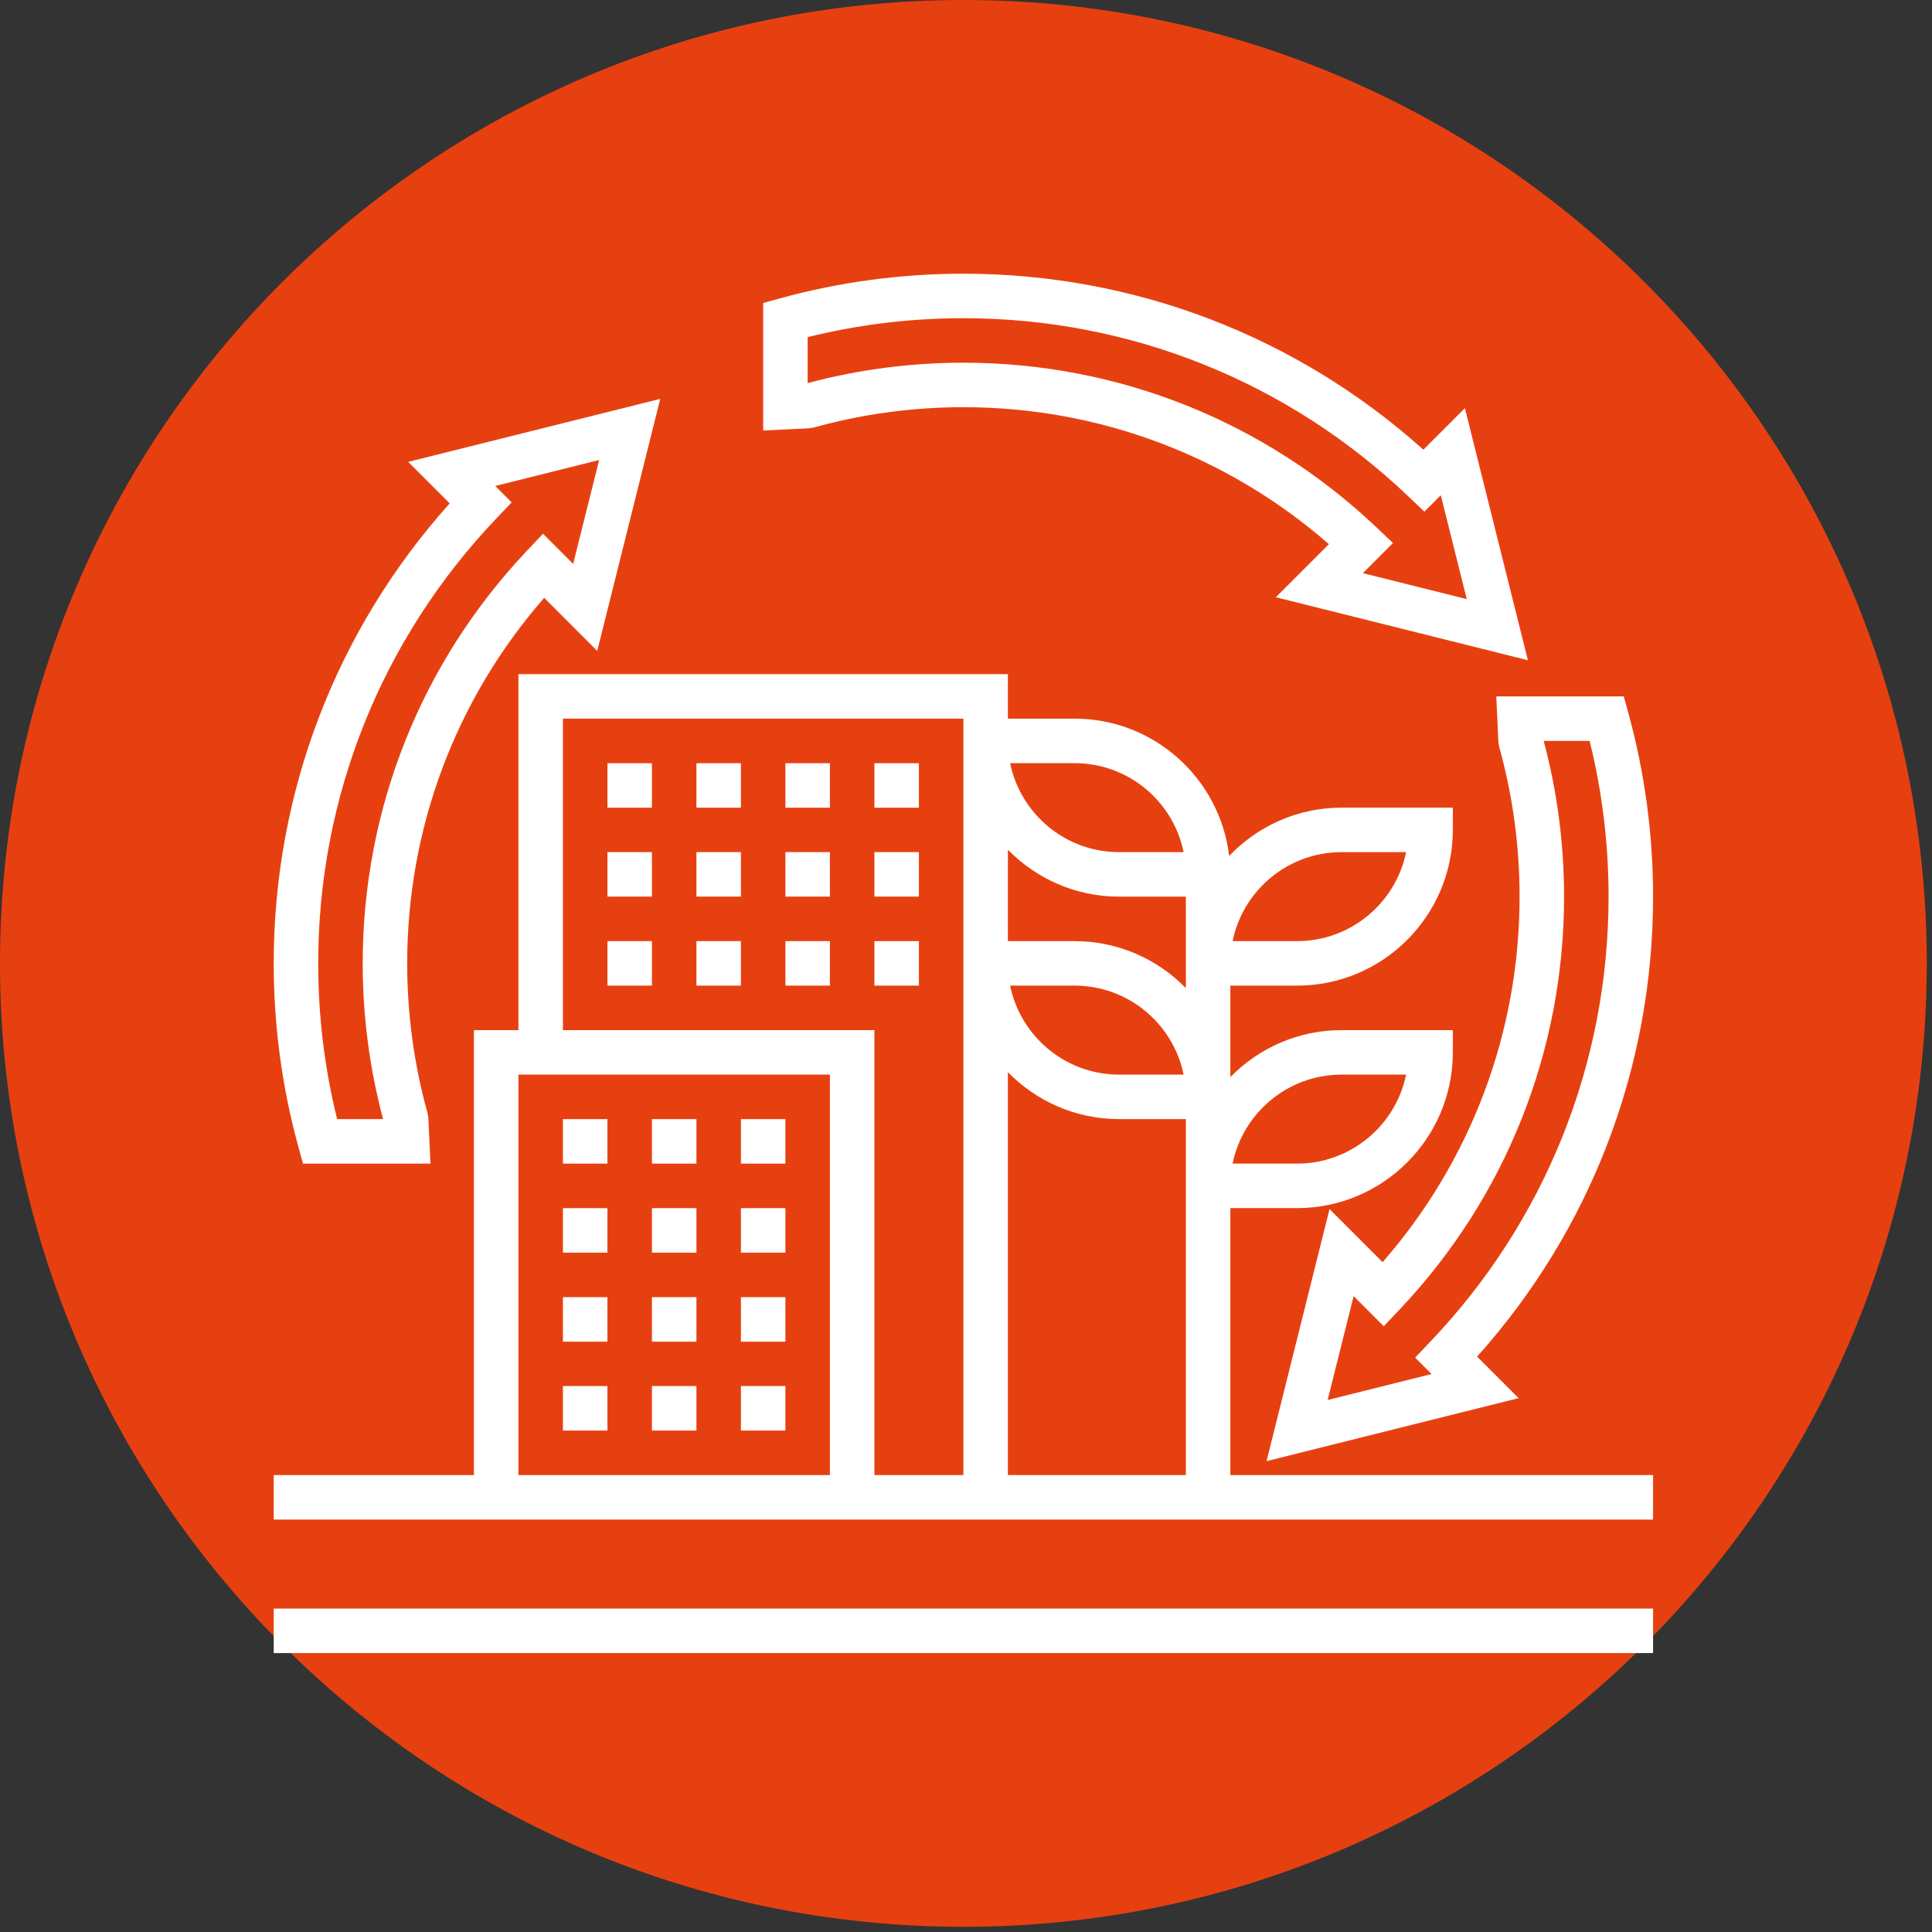
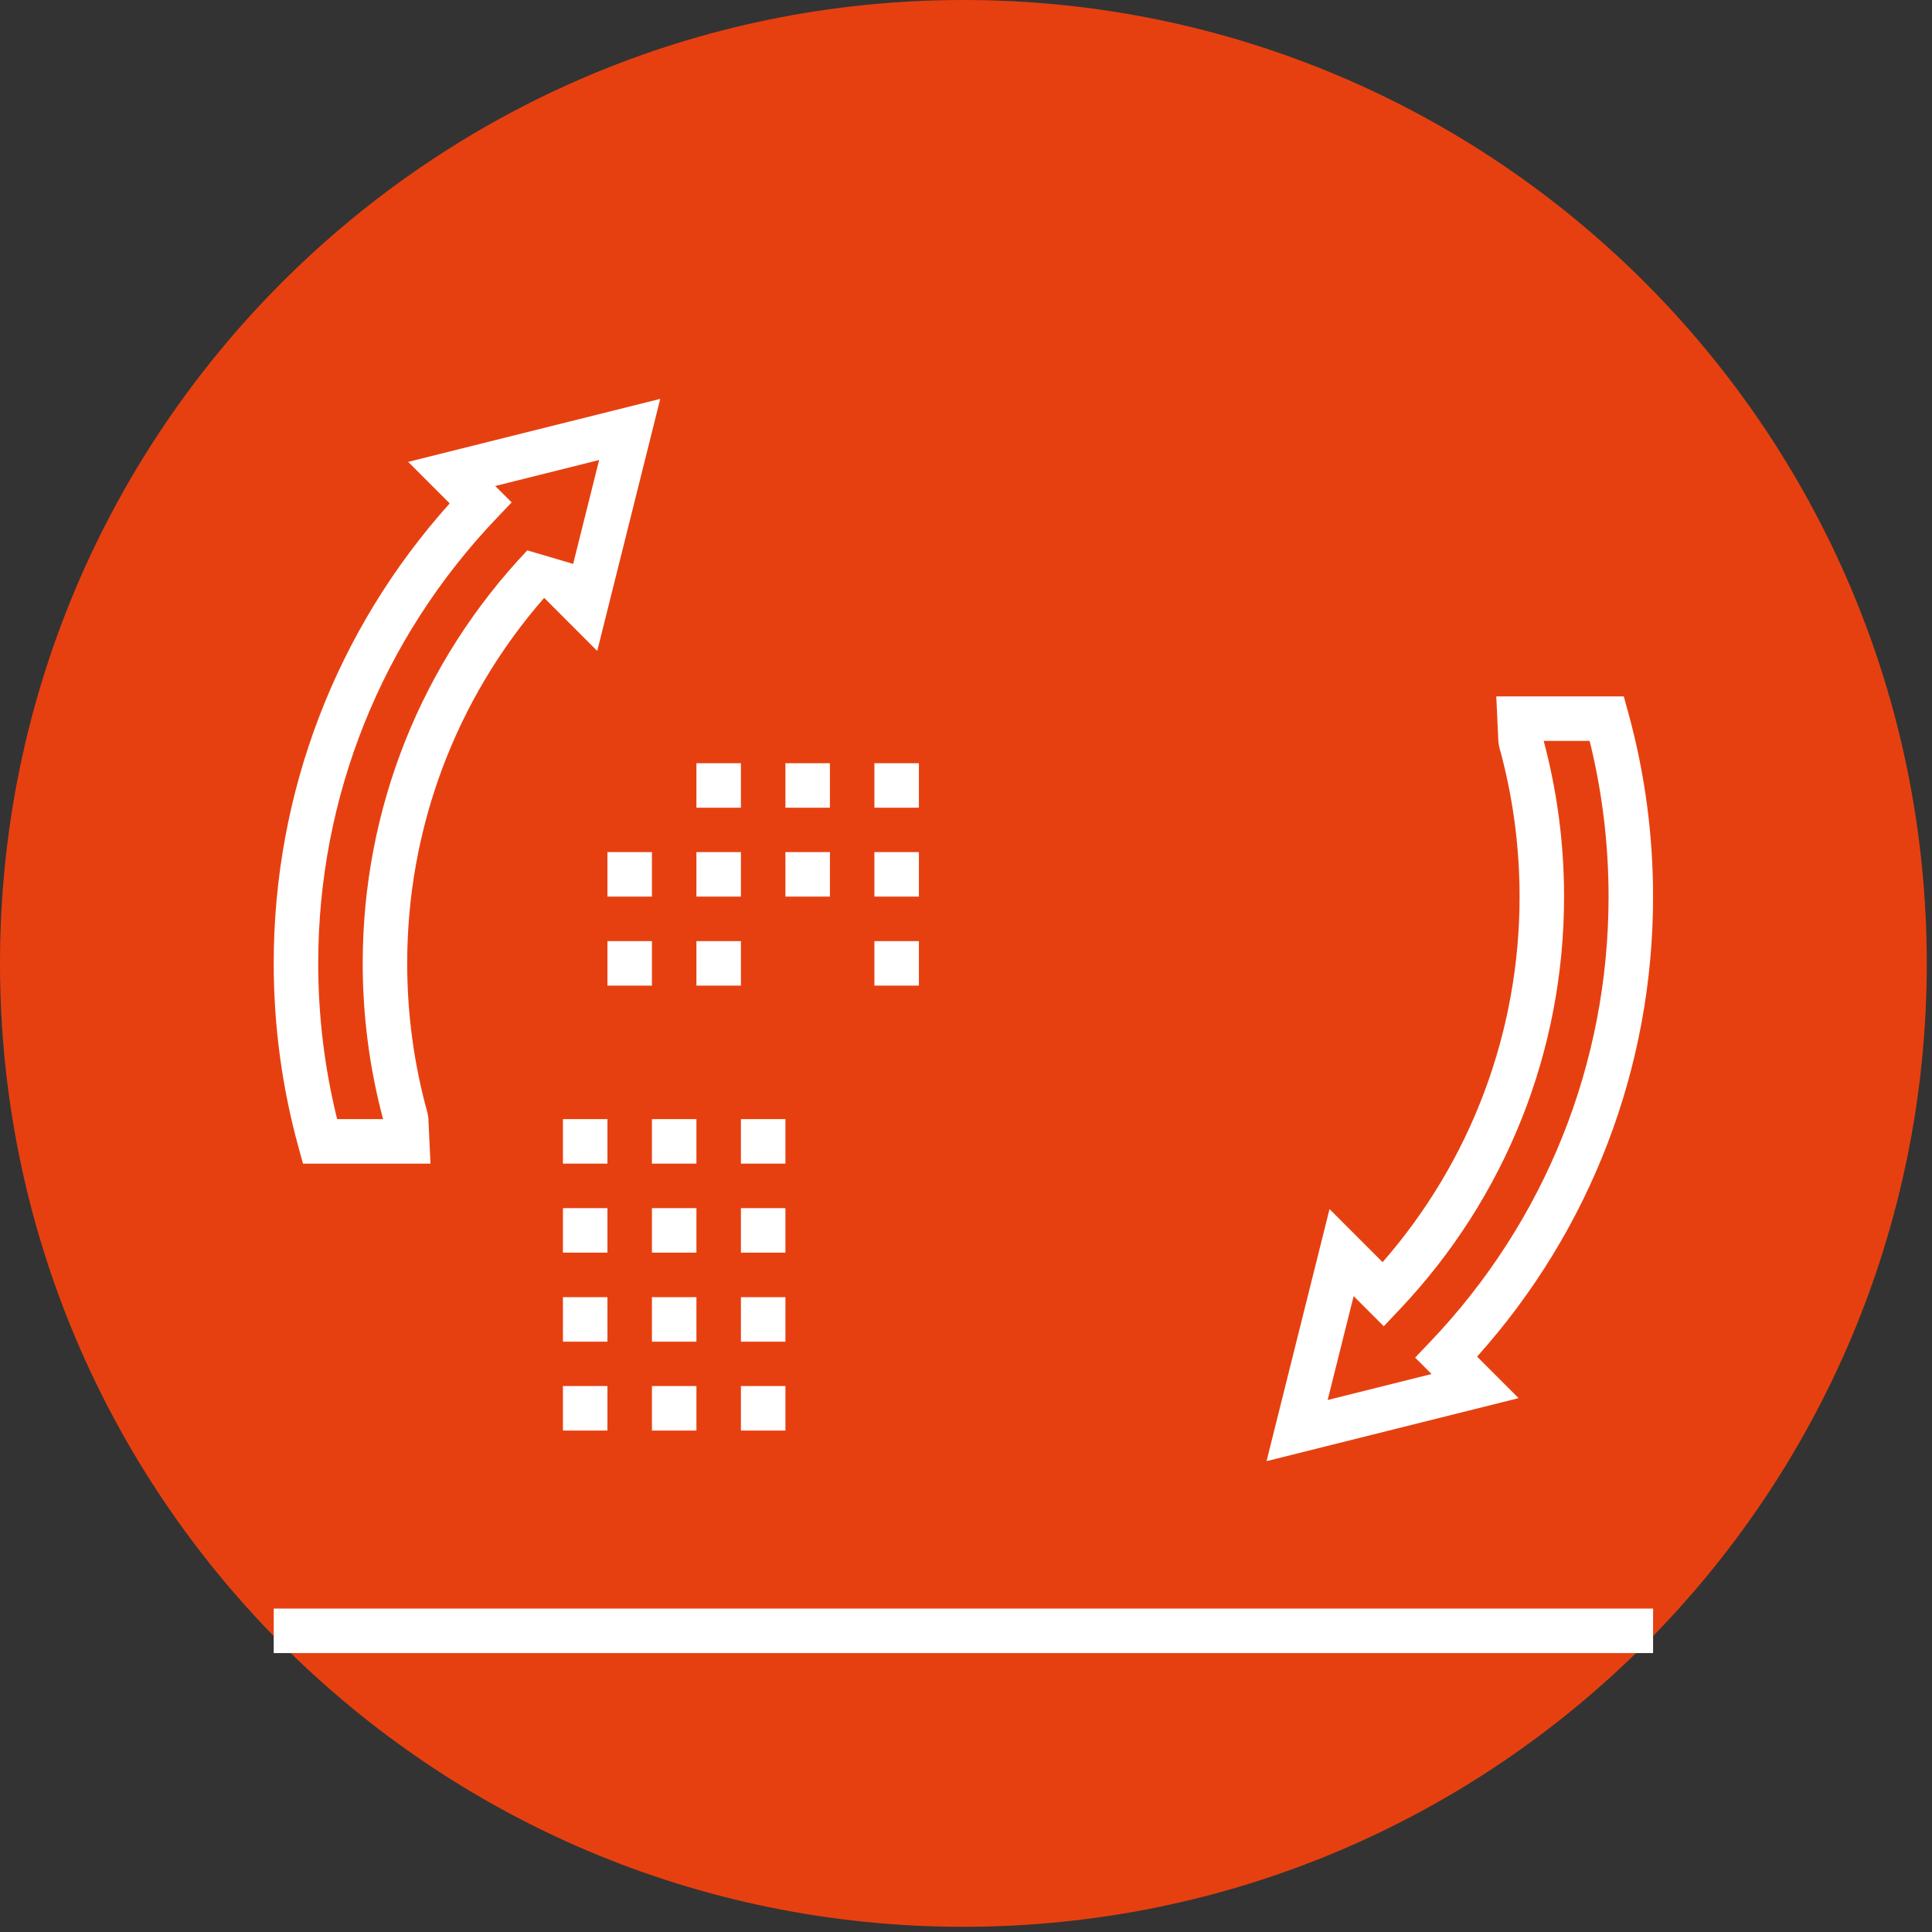
<svg xmlns="http://www.w3.org/2000/svg" width="100%" height="100%" viewBox="0 0 299 299" xml:space="preserve" style="fill-rule:evenodd;clip-rule:evenodd;stroke-linejoin:round;stroke-miterlimit:2;">
  <rect x="0" y="0" width="299" height="299" fill="#333333" stroke="none" />
  <g transform="matrix(0.75,0,0,0.75,0,0)">
    <g transform="matrix(2,0,0,2,198.794,0)">
      <path d="M0,198.797C54.896,198.797 99.397,154.297 99.397,99.399C99.397,44.5 54.896,0 0,0C-54.896,0 -99.397,44.5 -99.397,99.399C-99.397,154.297 -54.896,198.797 0,198.797" style="fill:rgb(231,64,16);fill-rule:nonzero;" />
    </g>
    <g transform="matrix(2,0,0,2,-1706.89,-3888.51)">
      <rect x="881.686" y="2110.22" width="142.314" height="4.591" style="fill:white;" />
    </g>
    <g transform="matrix(2,0,0,2,167.894,104.489)">
-       <path d="M0,-8.13C5.004,-9.523 10.203,-10.233 15.45,-10.233C29.406,-10.233 42.706,-5.231 53.161,3.9L47.687,9.375L73.693,15.875L67.193,-10.132L62.91,-5.849C49.833,-17.573 33.067,-24.005 15.45,-24.005C9.014,-24.005 2.633,-23.144 -3.523,-21.448L-5.208,-20.984L-5.208,-7.829L-0.51,-8.05L0,-8.13ZM-0.617,-17.461C4.616,-18.758 10.015,-19.414 15.45,-19.414C32.629,-19.414 48.944,-12.875 61.388,-1.003L63.011,0.544L64.705,-1.15L67.386,9.57L56.666,6.889L59.774,3.781L58.062,2.16C46.509,-8.793 31.373,-14.823 15.45,-14.823C10.001,-14.823 4.598,-14.114 -0.617,-12.721L-0.617,-17.461Z" style="fill:white;fill-rule:nonzero;" />
-     </g>
+       </g>
    <g transform="matrix(2,0,0,2,61.594,85.676)">
-       <path d="M0,75.532L0.464,77.217L13.619,77.217L13.398,72.518L13.316,72.009C11.925,67.005 11.215,61.806 11.215,56.558C11.215,42.605 16.217,29.303 25.348,18.845L30.822,24.322L37.323,-1.685L11.316,4.816L15.599,9.099C3.875,22.176 -2.557,38.941 -2.557,56.558C-2.557,62.995 -1.696,69.376 0,75.532M20.445,10.621L21.992,8.998L20.298,7.304L31.018,4.623L28.337,15.343L25.229,12.232L23.608,13.945C12.654,25.502 6.625,40.635 6.625,56.558C6.625,62.008 7.334,67.411 8.727,72.626L3.987,72.626C2.69,67.393 2.034,61.994 2.034,56.558C2.034,39.38 8.573,23.064 20.445,10.621" style="fill:white;fill-rule:nonzero;" />
+       <path d="M0,75.532L0.464,77.217L13.619,77.217L13.398,72.518L13.316,72.009C11.925,67.005 11.215,61.806 11.215,56.558C11.215,42.605 16.217,29.303 25.348,18.845L30.822,24.322L37.323,-1.685L11.316,4.816L15.599,9.099C3.875,22.176 -2.557,38.941 -2.557,56.558C-2.557,62.995 -1.696,69.376 0,75.532M20.445,10.621L21.992,8.998L20.298,7.304L31.018,4.623L28.337,15.343L23.608,13.945C12.654,25.502 6.625,40.635 6.625,56.558C6.625,62.008 7.334,67.411 8.727,72.626L3.987,72.626C2.69,67.393 2.034,61.994 2.034,56.558C2.034,39.38 8.573,23.064 20.445,10.621" style="fill:white;fill-rule:nonzero;" />
    </g>
    <g transform="matrix(2,0,0,2,309.193,292.109)">
      <path d="M0,-69.504L0.083,-68.994C1.476,-63.991 2.185,-58.791 2.185,-53.544C2.185,-39.59 -2.816,-26.289 -11.948,-15.831L-17.422,-21.308L-23.922,4.699L2.084,-1.802L-2.199,-6.085C9.526,-19.162 15.958,-35.927 15.958,-53.544C15.958,-59.981 15.097,-66.362 13.4,-72.518L12.937,-74.203L-0.218,-74.203L0,-69.504ZM9.413,-69.612C10.71,-64.379 11.367,-58.98 11.367,-53.544C11.367,-36.366 4.827,-20.05 -7.045,-7.607L-8.592,-5.984L-6.898,-4.29L-17.617,-1.609L-14.936,-12.328L-11.828,-9.218L-10.208,-10.93C0.746,-22.488 6.776,-37.619 6.776,-53.544C6.776,-58.994 6.067,-64.397 4.673,-69.612L9.413,-69.612Z" style="fill:white;fill-rule:nonzero;" />
    </g>
    <g transform="matrix(2,0,0,2,-1706.89,-4090.51)">
      <rect x="929.889" y="2160.72" width="4.591" height="4.591" style="fill:white;" />
    </g>
    <g transform="matrix(2,0,0,2,-1706.89,-4090.51)">
      <rect x="911.526" y="2160.72" width="4.591" height="4.591" style="fill:white;" />
    </g>
    <g transform="matrix(2,0,0,2,-1706.89,-4090.51)">
      <rect x="920.708" y="2160.72" width="4.591" height="4.591" style="fill:white;" />
    </g>
    <g transform="matrix(2,0,0,2,-1706.89,-4053.78)">
      <rect x="920.708" y="2151.54" width="4.591" height="4.591" style="fill:white;" />
    </g>
    <g transform="matrix(2,0,0,2,-1706.89,-4053.78)">
      <rect x="911.526" y="2151.54" width="4.591" height="4.591" style="fill:white;" />
    </g>
    <g transform="matrix(2,0,0,2,-1706.89,-4053.78)">
      <rect x="929.889" y="2151.54" width="4.591" height="4.591" style="fill:white;" />
    </g>
    <g transform="matrix(2,0,0,2,-1706.89,-4017.05)">
      <rect x="920.708" y="2142.36" width="4.591" height="4.591" style="fill:white;" />
    </g>
    <g transform="matrix(2,0,0,2,-1706.89,-4017.05)">
      <rect x="929.889" y="2142.36" width="4.591" height="4.591" style="fill:white;" />
    </g>
    <g transform="matrix(2,0,0,2,-1706.89,-4017.05)">
      <rect x="911.526" y="2142.36" width="4.591" height="4.591" style="fill:white;" />
    </g>
    <g transform="matrix(2,0,0,2,-1706.89,-3980.33)">
      <rect x="911.526" y="2133.17" width="4.591" height="4.591" style="fill:white;" />
    </g>
    <g transform="matrix(2,0,0,2,-1706.89,-3980.33)">
      <rect x="929.889" y="2133.17" width="4.591" height="4.591" style="fill:white;" />
    </g>
    <g transform="matrix(2,0,0,2,-1706.89,-3980.33)">
      <rect x="920.708" y="2133.17" width="4.591" height="4.591" style="fill:white;" />
    </g>
    <g transform="matrix(2,0,0,2,-1706.89,-4163.96)">
      <rect x="916.117" y="2179.08" width="4.591" height="4.591" style="fill:white;" />
    </g>
    <g transform="matrix(2,0,0,2,-1706.89,-4163.96)">
-       <rect x="934.48" y="2179.08" width="4.591" height="4.591" style="fill:white;" />
-     </g>
+       </g>
    <g transform="matrix(2,0,0,2,-1706.89,-4163.96)">
      <rect x="925.298" y="2179.08" width="4.591" height="4.591" style="fill:white;" />
    </g>
    <g transform="matrix(2,0,0,2,-1706.89,-4163.96)">
      <rect x="943.661" y="2179.08" width="4.591" height="4.591" style="fill:white;" />
    </g>
    <g transform="matrix(2,0,0,2,-1706.89,-4200.69)">
      <rect x="934.48" y="2188.26" width="4.591" height="4.591" style="fill:white;" />
    </g>
    <g transform="matrix(2,0,0,2,-1706.89,-4200.69)">
      <rect x="943.661" y="2188.26" width="4.591" height="4.591" style="fill:white;" />
    </g>
    <g transform="matrix(2,0,0,2,-1706.89,-4200.69)">
      <rect x="925.298" y="2188.26" width="4.591" height="4.591" style="fill:white;" />
    </g>
    <g transform="matrix(2,0,0,2,-1706.89,-4200.69)">
      <rect x="916.117" y="2188.26" width="4.591" height="4.591" style="fill:white;" />
    </g>
    <g transform="matrix(2,0,0,2,-1706.89,-4237.41)">
-       <rect x="916.117" y="2197.45" width="4.591" height="4.591" style="fill:white;" />
-     </g>
+       </g>
    <g transform="matrix(2,0,0,2,-1706.89,-4237.41)">
      <rect x="934.48" y="2197.45" width="4.591" height="4.591" style="fill:white;" />
    </g>
    <g transform="matrix(2,0,0,2,-1706.89,-4237.41)">
      <rect x="925.298" y="2197.45" width="4.591" height="4.591" style="fill:white;" />
    </g>
    <g transform="matrix(2,0,0,2,-1706.89,-4237.41)">
      <rect x="943.661" y="2197.45" width="4.591" height="4.591" style="fill:white;" />
    </g>
    <g transform="matrix(2,0,0,2,253.883,203.383)">
-       <path d="M0,22.954L6.886,22.954C15.744,22.954 22.954,15.744 22.954,6.886L22.954,4.591L11.477,4.591C6.983,4.591 2.92,6.45 0,9.436L0,-0L6.886,-0C15.744,-0 22.954,-7.21 22.954,-16.067L22.954,-18.363L11.477,-18.363C6.916,-18.363 2.805,-16.444 -0.124,-13.382C-1.07,-21.345 -7.855,-27.545 -16.068,-27.545L-22.954,-27.545L-22.954,-32.135L-73.452,-32.135L-73.452,4.591L-78.043,4.591L-78.043,50.499L-98.702,50.499L-98.702,55.089L43.612,55.089L43.612,50.499L0,50.499L0,22.954ZM11.477,9.182L18.131,9.182C17.064,14.413 12.43,18.363 6.886,18.363L0.232,18.363C1.297,13.132 5.934,9.182 11.477,9.182M11.477,-13.772L18.131,-13.772C17.064,-8.541 12.43,-4.591 6.886,-4.591L0.232,-4.591C1.297,-9.822 5.934,-13.772 11.477,-13.772M-4.591,50.499L-22.954,50.499L-22.954,8.927C-20.034,11.913 -15.971,13.772 -11.477,13.772L-4.591,13.772L-4.591,50.499ZM-22.722,-0L-16.068,-0C-10.524,-0 -5.888,3.951 -4.823,9.182L-11.477,9.182C-17.02,9.182 -21.657,5.231 -22.722,-0M-16.068,-22.954C-10.524,-22.954 -5.888,-19.003 -4.823,-13.772L-11.477,-13.772C-17.02,-13.772 -21.657,-17.723 -22.722,-22.954L-16.068,-22.954ZM-11.477,-9.181L-4.591,-9.181L-4.591,0.255C-7.51,-2.731 -11.573,-4.591 -16.068,-4.591L-22.954,-4.591L-22.954,-14.027C-20.034,-11.041 -15.971,-9.181 -11.477,-9.181M-68.862,-27.545L-27.545,-27.545L-27.545,50.499L-36.726,50.499L-36.726,4.591L-68.862,4.591L-68.862,-27.545ZM-73.452,9.182L-41.317,9.182L-41.317,50.499L-73.452,50.499L-73.452,9.182Z" style="fill:white;fill-rule:nonzero;" />
-     </g>
+       </g>
  </g>
</svg>